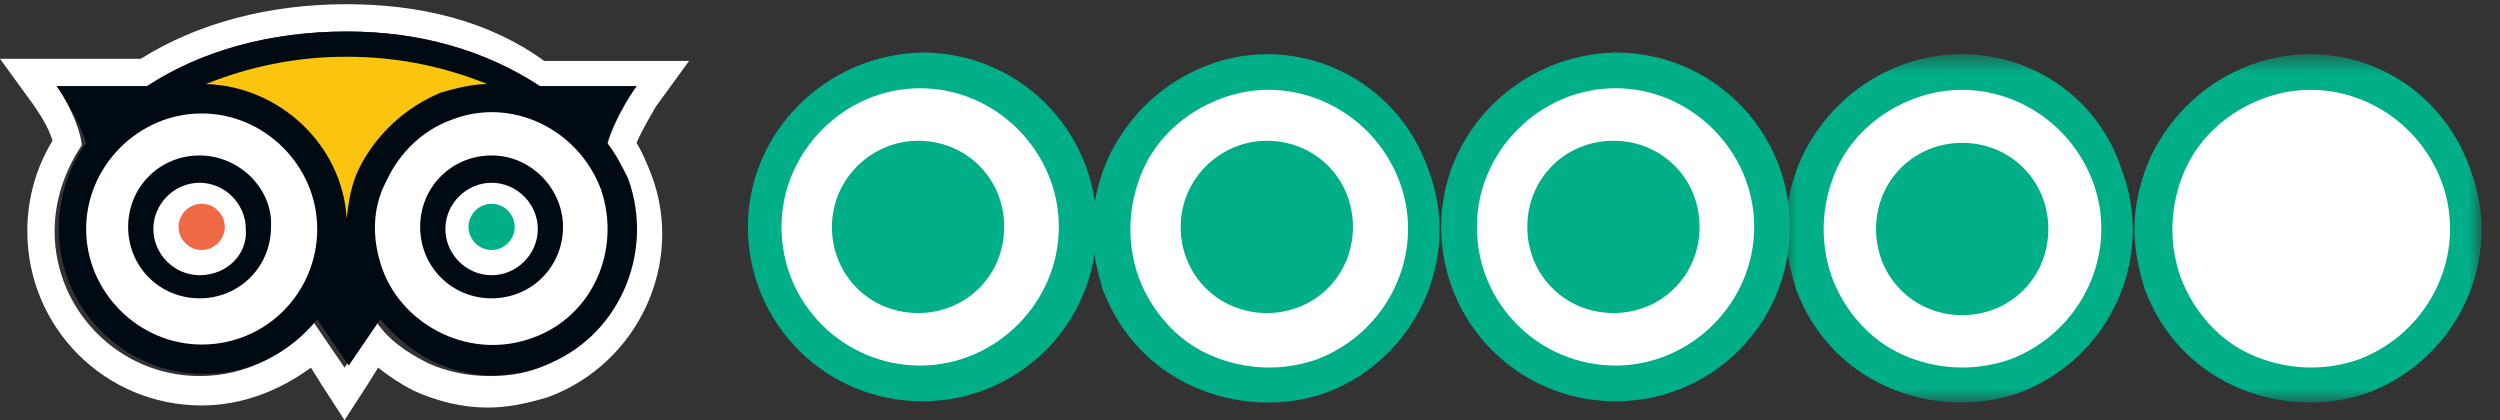
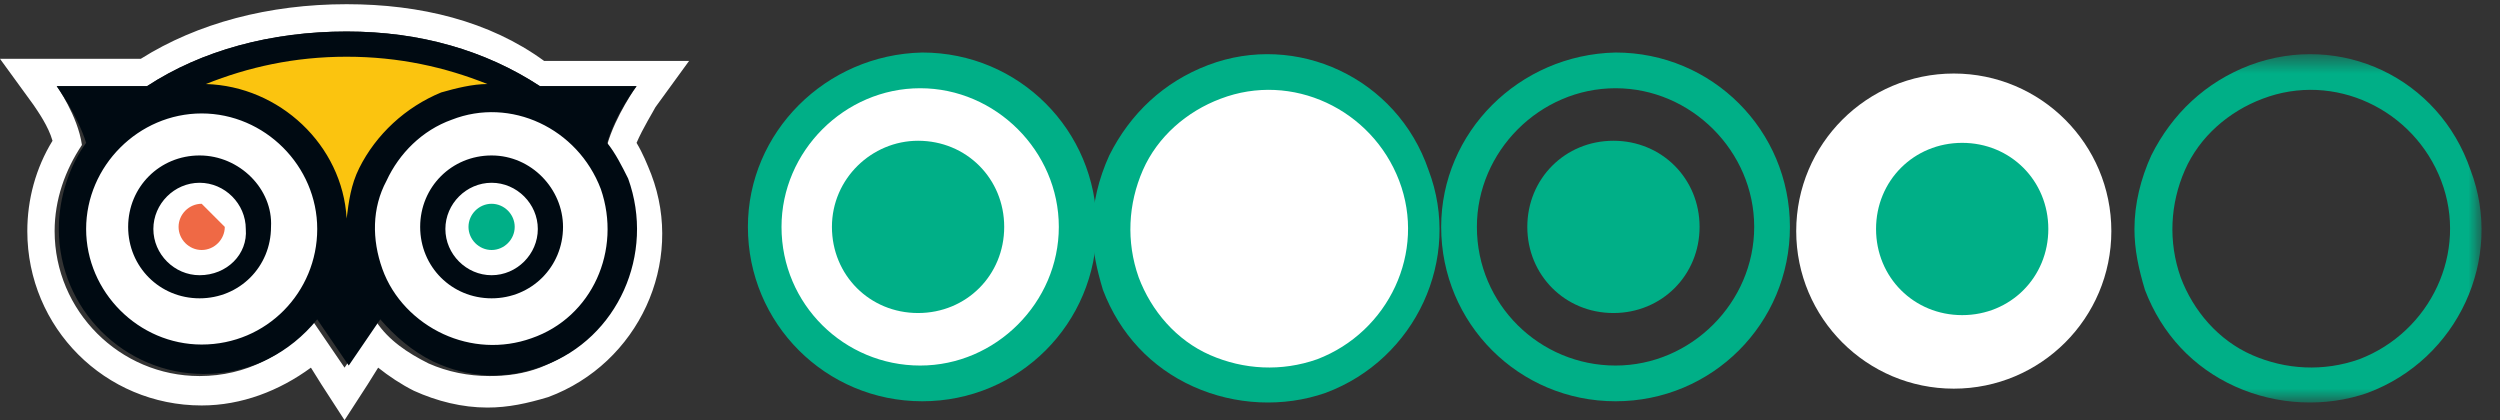
<svg xmlns="http://www.w3.org/2000/svg" xmlns:xlink="http://www.w3.org/1999/xlink" width="119px" height="20px" viewBox="0 0 119 20" version="1.1">
  <rect x="0" y="0" width="119" height="20" fill="#333333" stroke="none" />
  <title>4.0-11068-5@1x</title>
  <desc>Created with Sketch.</desc>
  <defs>
    <polygon id="path-1" points="33.122 17.159 33.122 0.579 0 0.579 0 17.159" />
    <polygon id="path-3" points="33.122 17.159 33.122 0.579 0 0.579 0 17.159" />
  </defs>
  <g id="Page-1" stroke="none" stroke-width="1" fill="none" fill-rule="evenodd">
    <g id="4.0-11068-5">
      <g>
        <g id="Group-4" fill-rule="nonzero">
          <path d="M16.5,0.2 C12.8,0.2 9.4,1.1 6.7,2.8 L0,2.8 L1.6,5 C1.8,5.3 2.3,6 2.5,6.7 C1.7,8 1.3,9.5 1.3,11 C1.3,15.6 5,19.3 9.6,19.3 C11.5,19.3 13.3,18.6 14.8,17.5 L15.3,18.3 L16.4,20 L17.5,18.3 L18,17.5 C18.5,17.9 19.1,18.3 19.7,18.6 C20.8,19.1 22,19.4 23.2,19.4 C24.2,19.4 25.1,19.2 26.1,18.9 C30.4,17.3 32.6,12.5 31,8.3 C30.8,7.8 30.6,7.3 30.3,6.8 C30.6,6.1 31.1,5.3 31.2,5.1 L32.8,2.9 L25.9,2.9 C23.3,1 20,0.2 16.5,0.2 M16.5,1.5 C20,1.5 23.1,2.4 25.7,4.1 L30.3,4.1 C30.3,4.1 29.3,5.5 28.9,6.9 C29.3,7.4 29.6,8 29.8,8.6 C31.1,12.2 29.3,16.1 25.7,17.5 C24.9,17.8 24.1,17.9 23.3,17.9 C22.3,17.9 21.3,17.7 20.4,17.3 C19.4,16.8 18.5,16.2 17.9,15.3 L16.4,17.5 L14.9,15.3 C13.6,16.9 11.7,17.9 9.5,17.9 C5.7,17.9 2.6,14.8 2.6,11 C2.6,9.5 3.1,8.1 3.9,6.9 C3.7,5.5 2.7,4.1 2.7,4.1 L7,4.1 C9.6,2.4 12.9,1.5 16.5,1.5" id="Fill-1" fill="#FFFFFF" />
          <path d="M7.5,4.7 C10.1,4.4 17.4,4.1 15.4,14.7 L17.7,14.5 C16.7,8 18.8,4.6 25.3,4.3 C14.5,-1.6 8.3,4.6 7.5,4.7" id="Fill-3" fill="#FBC40F" />
        </g>
        <path d="M17.6,13.1 C18.8,16.3 22.4,18 25.6,16.8 C28.8,15.6 30.5,12 29.3,8.8 C28.1,5.6 24.5,3.9 21.3,5.1 C18,6.3 16.4,9.9 17.6,13.1" id="Fill-5" fill="#FFFFFF" fill-rule="nonzero" />
        <path d="M15.8,10.9 C15.8,14.3 13,17.1 9.6,17.1 C6.2,17.1 3.4,14.3 3.4,10.9 C3.4,7.5 6.2,4.7 9.6,4.7 C13.1,4.7 15.8,7.5 15.8,10.9" id="Fill-6" fill="#FFFFFF" fill-rule="nonzero" />
-         <path d="M10.7,10.8 C10.7,11.4 10.2,11.9 9.6,11.9 C9,11.9 8.5,11.4 8.5,10.8 C8.5,10.2 9,9.7 9.6,9.7 C10.2,9.7 10.7,10.2 10.7,10.8" id="Fill-7" fill="#EF6945" fill-rule="nonzero" />
+         <path d="M10.7,10.8 C10.7,11.4 10.2,11.9 9.6,11.9 C9,11.9 8.5,11.4 8.5,10.8 C8.5,10.2 9,9.7 9.6,9.7 " id="Fill-7" fill="#EF6945" fill-rule="nonzero" />
        <path d="M24.5,10.8 C24.5,11.4 24,11.9 23.4,11.9 C22.8,11.9 22.3,11.4 22.3,10.8 C22.3,10.2 22.8,9.7 23.4,9.7 C24,9.7 24.5,10.2 24.5,10.8" id="Fill-8" fill="#00AF87" fill-rule="nonzero" />
        <path d="M25.3,16.1 C23.9,16.6 22.4,16.5 21.1,15.9 C19.8,15.3 18.7,14.2 18.2,12.8 C17.7,11.4 17.7,9.9 18.4,8.6 C19,7.3 20.1,6.2 21.5,5.7 C24.3,4.6 27.5,6.1 28.6,9 C29.6,11.9 28.2,15.1 25.3,16.1 M9.6,16.4 C6.6,16.4 4.1,13.9 4.1,10.9 C4.1,7.9 6.6,5.4 9.6,5.4 C12.6,5.4 15.1,7.9 15.1,10.9 C15.1,13.9 12.7,16.4 9.6,16.4 M23.2,4 C22.5,4 21.7,4.2 21,4.4 C19.3,5.1 17.9,6.4 17.1,8 C16.7,8.8 16.6,9.6 16.5,10.4 C16.3,6.9 13.3,4.1 9.8,4 C11.8,3.2 14,2.7 16.5,2.7 C19,2.7 21.2,3.2 23.2,4 M28.9,6.8 C29.3,5.4 30.3,4.1 30.3,4.1 L25.7,4.1 C23.1,2.4 20,1.5 16.5,1.5 C12.9,1.5 9.6,2.4 7,4.1 L2.7,4.1 C2.7,4.1 3.7,5.5 4.1,6.8 C3.3,7.9 2.8,9.4 2.8,10.9 C2.8,14.7 5.9,17.8 9.7,17.8 C11.9,17.8 13.8,16.8 15.1,15.2 L16.6,17.4 L18.1,15.2 C18.8,16 19.6,16.7 20.6,17.2 C22.3,18 24.1,18.1 25.9,17.4 C29.4,16.1 31.2,12.1 29.9,8.5 C29.6,7.9 29.3,7.3 28.9,6.8" id="Fill-9" fill="#000A12" fill-rule="nonzero" />
        <path d="M9.5,13.1 C8.3,13.1 7.3,12.1 7.3,10.9 C7.3,9.7 8.3,8.7 9.5,8.7 C10.7,8.7 11.7,9.7 11.7,10.9 C11.8,12.1 10.8,13.1 9.5,13.1 M9.5,7.4 C7.6,7.4 6.1,8.9 6.1,10.8 C6.1,12.7 7.6,14.2 9.5,14.2 C11.4,14.2 12.9,12.7 12.9,10.8 C13,9 11.4,7.4 9.5,7.4" id="Fill-10" fill="#000A12" fill-rule="nonzero" />
        <path d="M23.4,13.1 C22.2,13.1 21.2,12.1 21.2,10.9 C21.2,9.7 22.2,8.7 23.4,8.7 C24.6,8.7 25.6,9.7 25.6,10.9 C25.6,12.1 24.6,13.1 23.4,13.1 M23.4,7.4 C21.5,7.4 20,8.9 20,10.8 C20,12.7 21.5,14.2 23.4,14.2 C25.3,14.2 26.8,12.7 26.8,10.8 C26.8,9 25.3,7.4 23.4,7.4" id="Fill-11" fill="#000A12" fill-rule="nonzero" />
        <path d="M43.5,3.5 C47.642,3.5 51,6.858 51,11 C51,15.142 47.642,18.5 43.5,18.5 C39.358,18.5 36,15.142 36,11 C36,6.858 39.358,3.5 43.5,3.5" id="Fill-12" fill="#FFFFFF" fill-rule="nonzero" />
        <path d="M60.4,3.5 C64.542,3.5 67.9,6.858 67.9,11 C67.9,15.142 64.542,18.5 60.4,18.5 C56.258,18.5 52.9,15.142 52.9,11 C52.9,6.858 56.258,3.5 60.4,3.5" id="Fill-13" fill="#FFFFFF" fill-rule="nonzero" />
-         <path d="M76.5,3.5 C80.642,3.5 84,6.858 84,11 C84,15.142 80.642,18.5 76.5,18.5 C72.358,18.5 69,15.142 69,11 C69,6.858 72.358,3.5 76.5,3.5" id="Fill-14" fill="#FFFFFF" fill-rule="nonzero" />
        <path d="M93,3.5 C97.142,3.5 100.5,6.858 100.5,11 C100.5,15.142 97.142,18.5 93,18.5 C88.858,18.5 85.5,15.142 85.5,11 C85.5,6.858 88.858,3.5 93,3.5" id="Fill-15" fill="#FFFFFF" fill-rule="nonzero" />
-         <path d="M109.9,3.5 C114.042,3.5 117.4,6.858 117.4,11 C117.4,15.142 114.042,18.5 109.9,18.5 C105.758,18.5 102.4,15.142 102.4,11 C102.4,6.858 105.758,3.5 109.9,3.5" id="Fill-16" fill="#FFFFFF" fill-rule="nonzero" />
        <g id="Group-20" transform="translate(85, 2)">
          <g id="Fill-17-Clipped">
            <mask id="mask-2" fill="white">
              <use xlink:href="#path-1" />
            </mask>
            <g id="path-1" />
-             <path d="M5.6,14.9 C4,14.2 2.8,12.8 2.2,11.2 C1.6,9.5 1.7,7.7 2.4,6.1 C3.1,4.5 4.5,3.3 6.1,2.7 C9.5,1.4 13.3,3.2 14.6,6.6 C15.9,10 14.1,13.8 10.7,15.1 C9,15.7 7.2,15.6 5.6,14.9 L5.6,14.9 Z M5.5,1.1 C3.4,1.9 1.8,3.4 0.8,5.4 C0.3,6.5 0,7.7 0,8.9 C0,9.9 0.2,10.8 0.5,11.8 C1.3,13.9 2.8,15.5 4.8,16.4 C6.8,17.3 9.1,17.4 11.1,16.7 C15.4,15.1 17.6,10.3 16,6.1 C14.6,1.7 9.8,-0.5 5.5,1.1 L5.5,1.1 Z" id="Fill-17" fill="#00AF87" fill-rule="nonzero" mask="url(#mask-2)" />
          </g>
          <g id="Fill-19-Clipped">
            <mask id="mask-4" fill="white">
              <use xlink:href="#path-3" />
            </mask>
            <g id="path-1" />
            <path d="M22.2,14.9 C20.6,14.2 19.4,12.8 18.8,11.2 C18.2,9.5 18.3,7.7 19,6.1 C19.7,4.5 21.1,3.3 22.7,2.7 C26.1,1.4 29.9,3.2 31.2,6.6 C32.5,10 30.7,13.8 27.3,15.1 C25.6,15.7 23.8,15.6 22.2,14.9 L22.2,14.9 Z M22.1,1.1 C20,1.9 18.4,3.4 17.4,5.4 C16.9,6.5 16.6,7.7 16.6,8.9 C16.6,9.9 16.8,10.8 17.1,11.8 C17.9,13.9 19.4,15.5 21.4,16.4 C23.4,17.3 25.7,17.4 27.7,16.7 C32,15.1 34.2,10.3 32.6,6.1 C31.1,1.7 26.4,-0.5 22.1,1.1 L22.1,1.1 Z" id="Fill-19" fill="#00AF87" fill-rule="nonzero" mask="url(#mask-4)" />
          </g>
        </g>
        <path d="M57.6,16.9 C56,16.2 54.8,14.8 54.2,13.2 C53.6,11.5 53.7,9.7 54.4,8.1 C55.1,6.5 56.5,5.3 58.1,4.7 C61.5,3.4 65.3,5.2 66.6,8.6 C67.9,12 66.1,15.8 62.7,17.1 C61,17.7 59.2,17.6 57.6,16.9 L57.6,16.9 Z M57.5,3.1 C55.4,3.9 53.8,5.4 52.8,7.4 C52.3,8.5 52,9.7 52,10.9 C52,11.9 52.2,12.8 52.5,13.8 C53.3,15.9 54.8,17.5 56.8,18.4 C58.8,19.3 61.1,19.4 63.1,18.7 C67.4,17.1 69.6,12.3 68,8.1 C66.5,3.7 61.7,1.5 57.5,3.1 L57.5,3.1 Z" id="Fill-21" fill="#00AF87" fill-rule="nonzero" />
        <path d="M37.2,10.8 C37.2,7.2 40.2,4.2 43.8,4.2 C47.4,4.2 50.4,7.2 50.4,10.8 C50.4,14.4 47.4,17.4 43.8,17.4 C40.2,17.4 37.2,14.5 37.2,10.8 M35.6,10.8 C35.6,15.4 39.3,19.1 43.9,19.1 C48.5,19.1 52.2,15.4 52.2,10.8 C52.2,6.2 48.5,2.5 43.9,2.5 C39.3,2.6 35.6,6.3 35.6,10.8" id="Fill-22" fill="#00AF87" fill-rule="nonzero" />
        <path d="M70.3,10.8 C70.3,7.2 73.3,4.2 76.9,4.2 C80.5,4.2 83.5,7.2 83.5,10.8 C83.5,14.4 80.5,17.4 76.9,17.4 C73.3,17.4 70.3,14.5 70.3,10.8 M68.6,10.8 C68.6,15.4 72.3,19.1 76.9,19.1 C81.5,19.1 85.2,15.4 85.2,10.8 C85.2,6.2 81.5,2.5 76.9,2.5 C72.3,2.6 68.6,6.3 68.6,10.8" id="Fill-23" fill="#00AF87" fill-rule="nonzero" />
        <path d="M39.6,10.8 C39.6,13.1 41.4,14.9 43.7,14.9 C46,14.9 47.8,13.1 47.8,10.8 C47.8,8.5 46,6.7 43.7,6.7 C41.5,6.7 39.6,8.5 39.6,10.8" id="Fill-23" fill="#00AF87" fill-rule="nonzero" />
-         <path d="M56.2,10.8 C56.2,13.1 58,14.9 60.3,14.9 C62.6,14.9 64.4,13.1 64.4,10.8 C64.4,8.5 62.6,6.7 60.3,6.7 C58.1,6.7 56.2,8.5 56.2,10.8" id="Fill-24" fill="#00AF87" fill-rule="nonzero" />
        <path d="M72.7,10.8 C72.7,13.1 74.5,14.9 76.8,14.9 C79.1,14.9 80.9,13.1 80.9,10.8 C80.9,8.5 79.1,6.7 76.8,6.7 C74.5,6.7 72.7,8.5 72.7,10.8" id="Fill-26" fill="#00AF87" fill-rule="nonzero" />
        <path d="M89.3,10.9 C89.3,13.2 91.1,15 93.4,15 C95.7,15 97.5,13.2 97.5,10.9 C97.5,8.6 95.7,6.8 93.4,6.8 C91.1,6.8 89.3,8.6 89.3,10.9" id="Fill-27" fill="#00AF87" fill-rule="nonzero" />
      </g>
    </g>
  </g>
</svg>